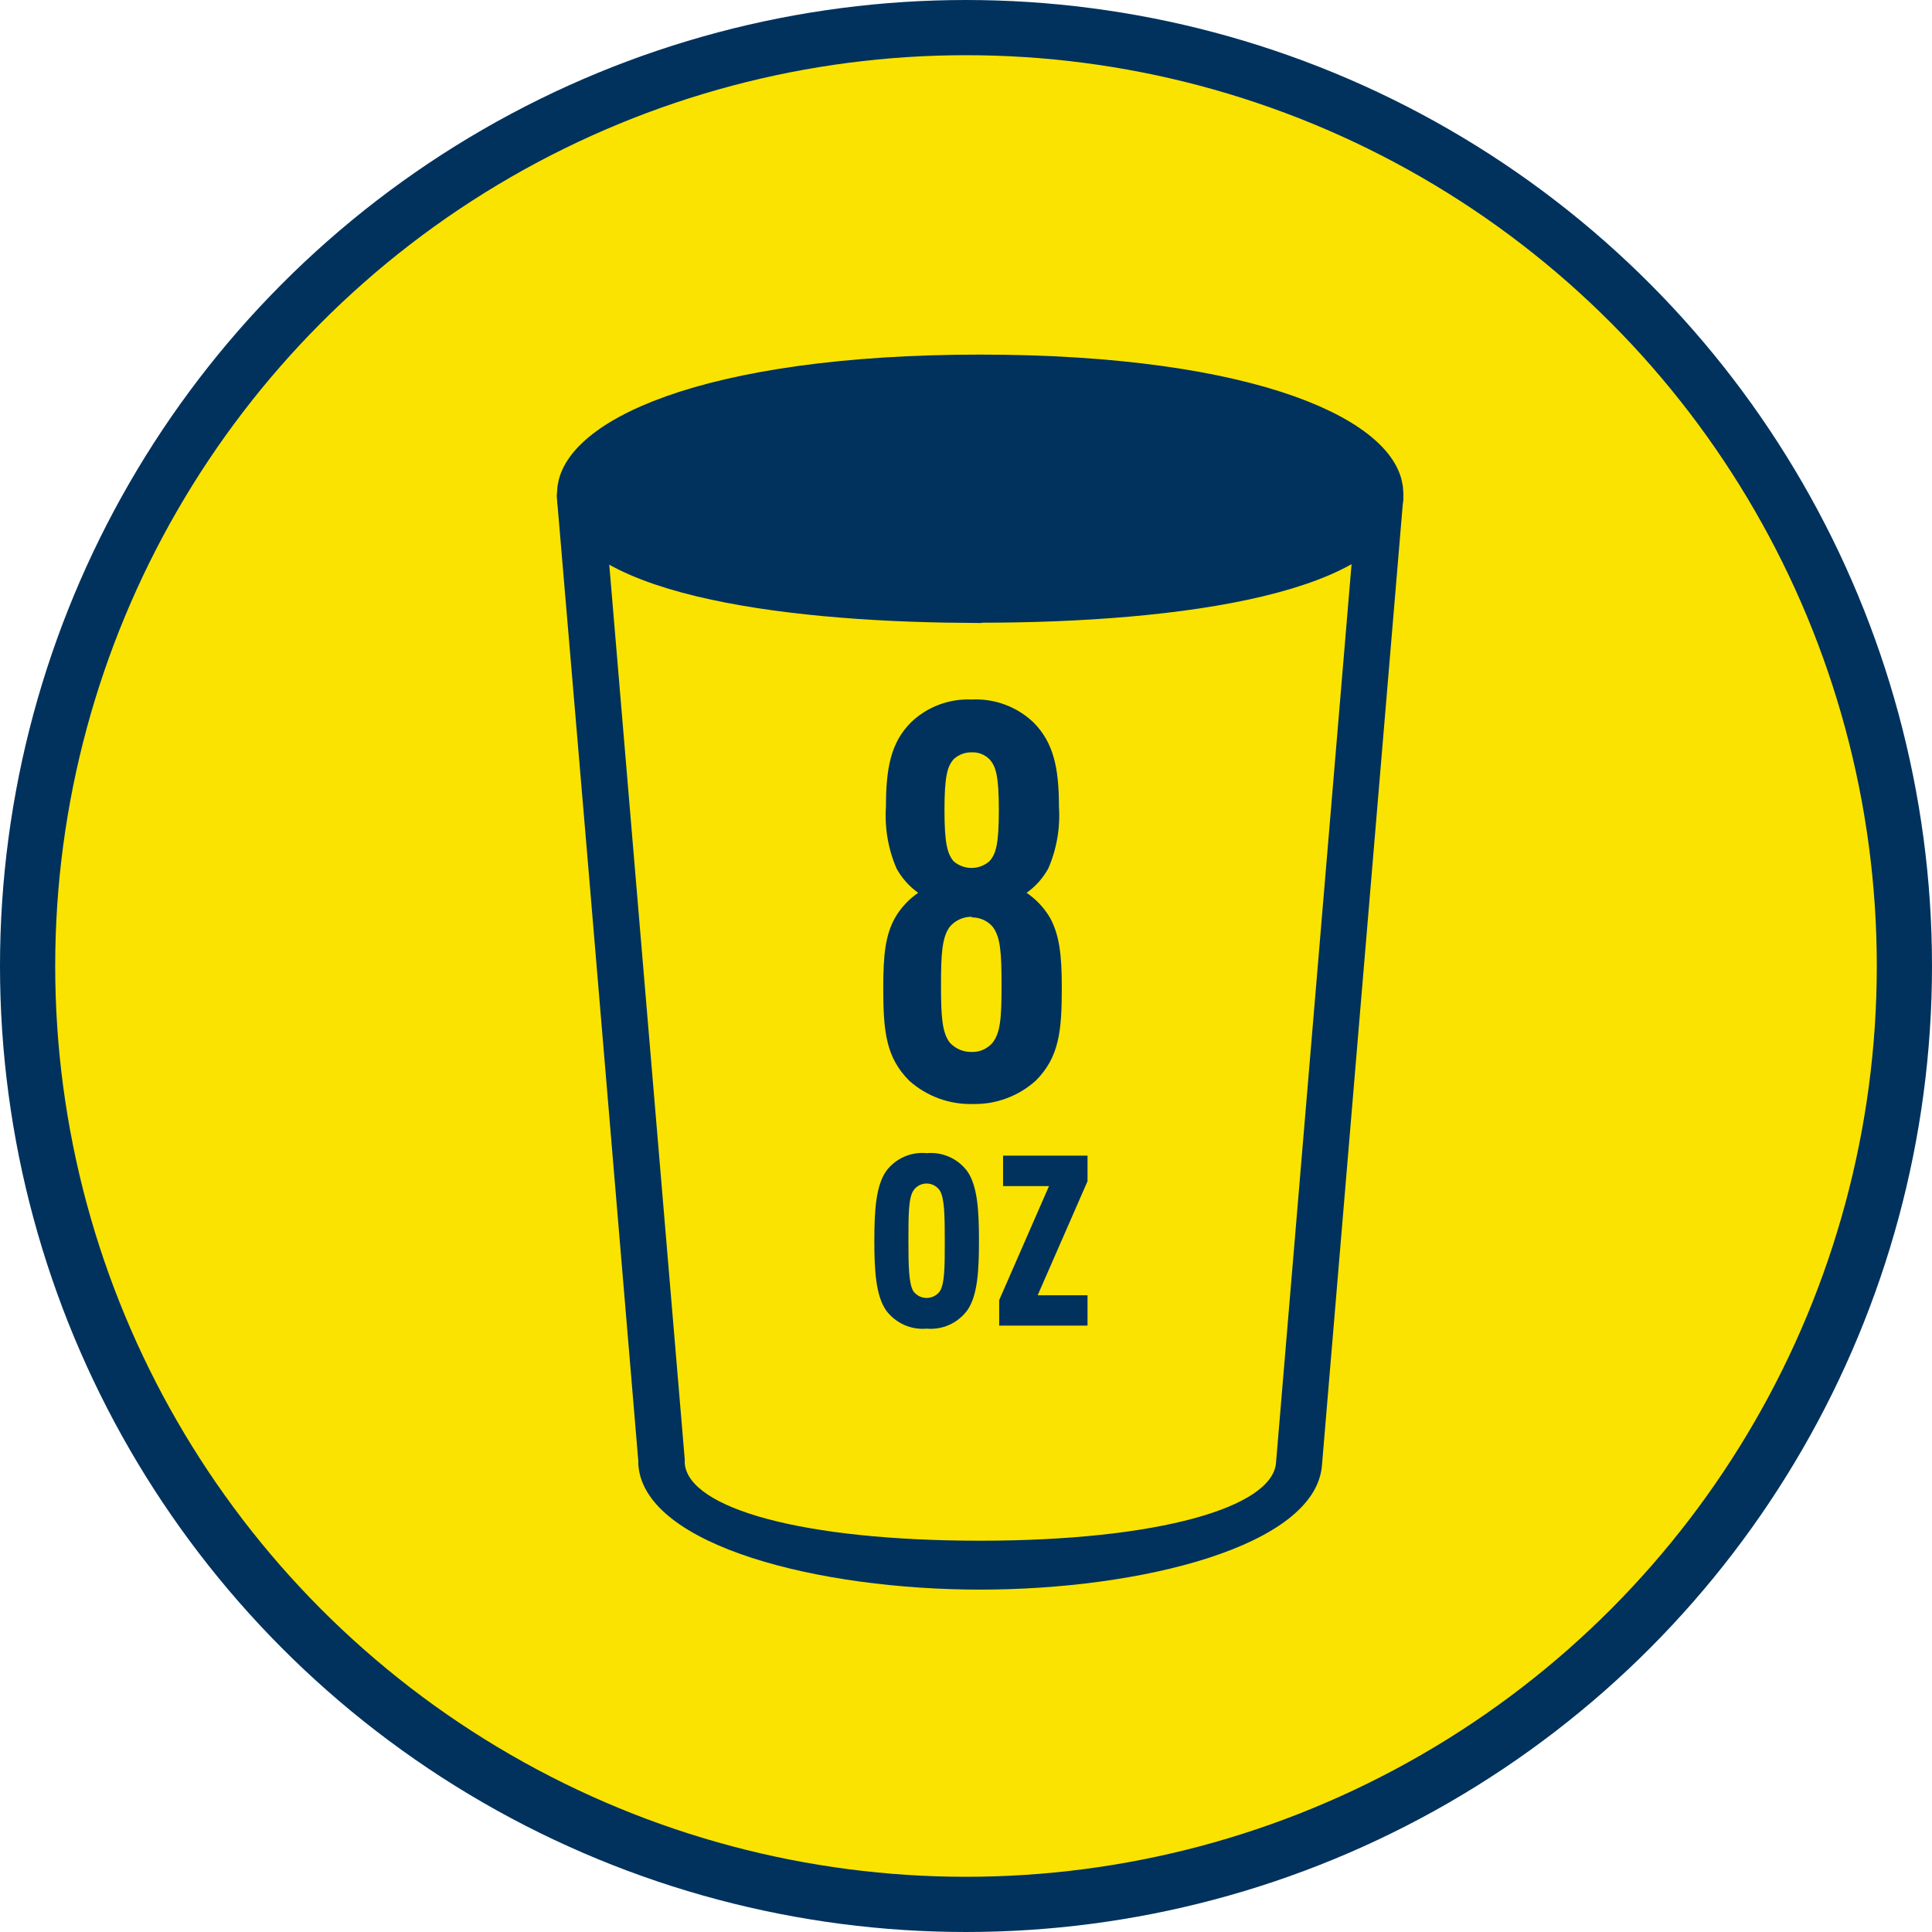
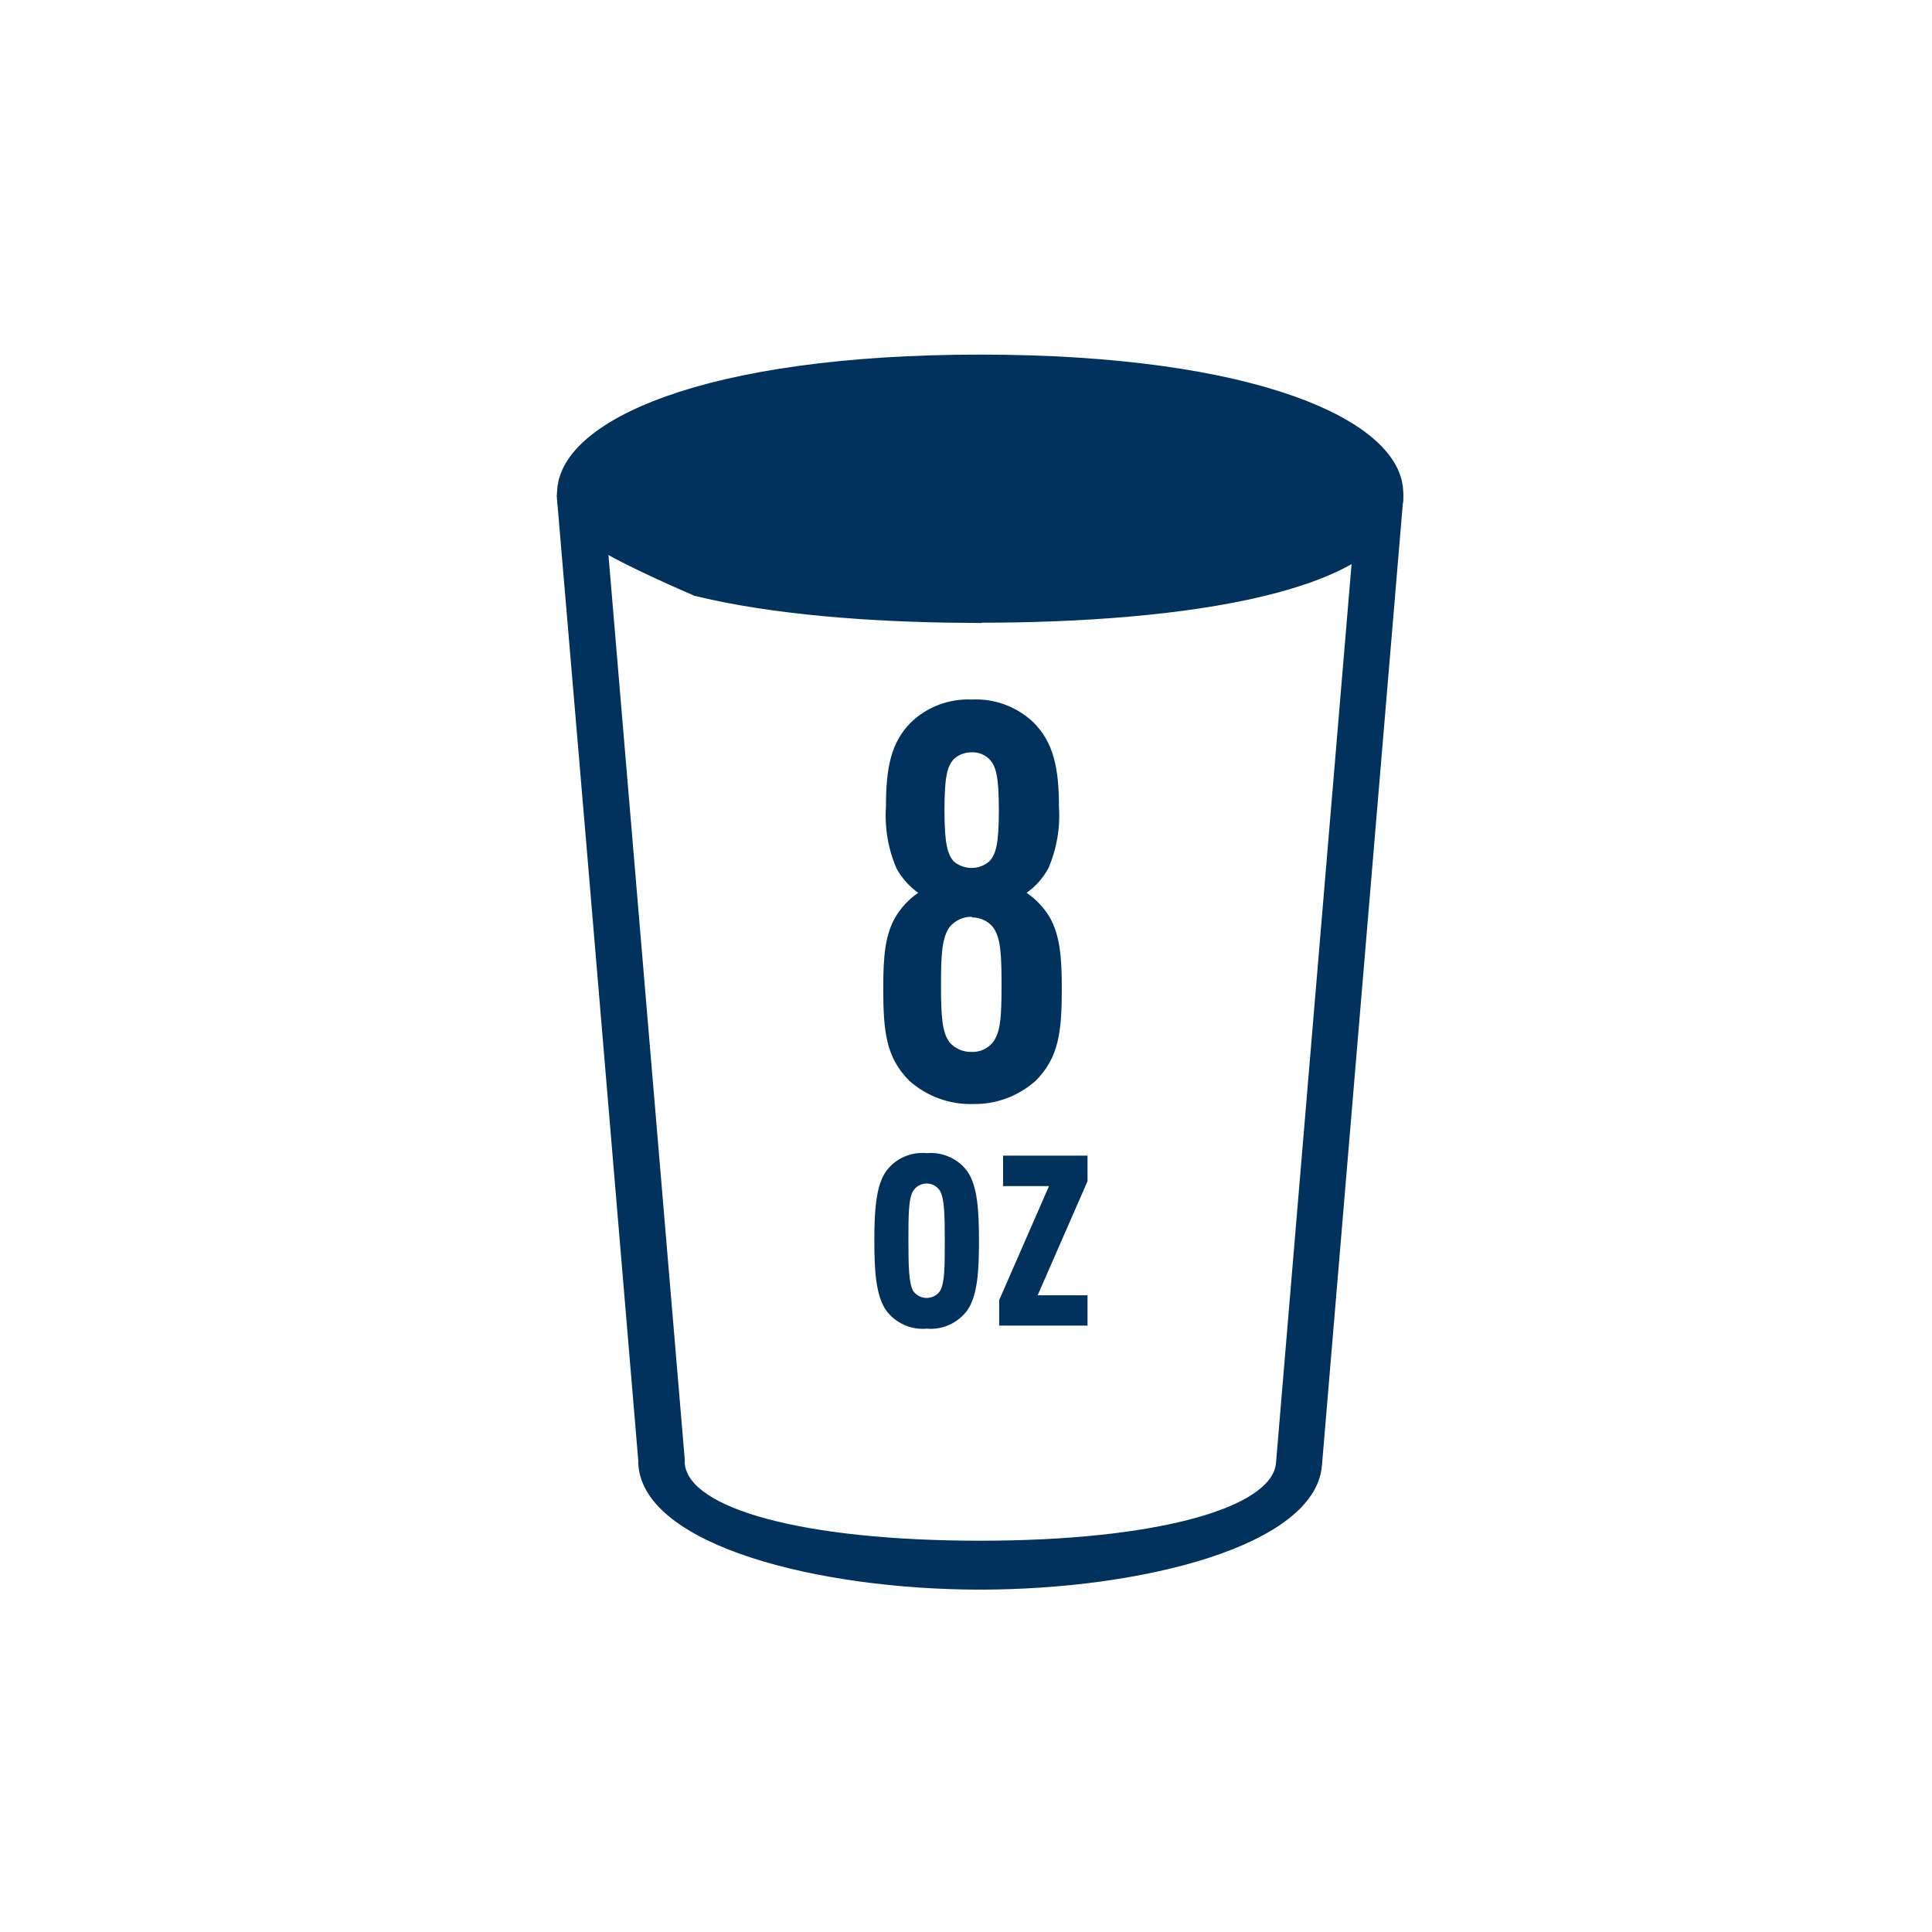
<svg xmlns="http://www.w3.org/2000/svg" width="70" height="70" viewBox="0 0 70 70" fill="none">
-   <circle cx="35" cy="35" r="34" fill="#FAE300" stroke="#00325D" stroke-width="2" />
  <path d="M35.513 57.595C29.701 57.595 23.386 56.023 23.131 53.103C23.127 53.048 23.123 52.993 23.127 52.934L21.294 31.169L20.181 18.07L21.865 17.972L24.81 52.883C24.81 52.918 24.81 52.989 24.81 53.024C24.952 54.655 29.084 55.823 35.513 55.823C41.943 55.823 46.098 54.62 46.232 53.004L49.177 17.972L50.842 18.07L47.896 53.103C47.648 56.023 41.333 57.595 35.51 57.595H35.513Z" fill="#00325D" />
-   <path d="M21.178 17.987L21.177 17.973L21.176 17.964L21.18 17.919L21.181 17.87C21.185 17.571 21.334 17.173 21.861 16.701C22.393 16.224 23.248 15.736 24.471 15.3C26.912 14.432 30.613 13.848 35.513 13.848C40.413 13.848 44.114 14.432 46.556 15.3C47.779 15.735 48.633 16.223 49.166 16.7C49.693 17.172 49.842 17.569 49.845 17.866L49.846 17.888L49.847 17.91C49.847 17.909 49.847 17.91 49.847 17.91C49.847 17.911 49.847 17.913 49.847 17.918C49.847 17.924 49.847 17.933 49.847 17.946L49.846 17.996C49.846 18.001 49.846 18.007 49.846 18.013C49.796 18.444 49.515 18.906 48.789 19.382C48.039 19.874 46.935 20.295 45.539 20.63C42.756 21.298 39.089 21.562 35.517 21.562H34.899L34.897 21.567C31.517 21.538 28.105 21.266 25.481 20.636C24.084 20.3 22.98 19.879 22.232 19.387C21.489 18.899 21.214 18.426 21.178 17.987Z" fill="#00325D" stroke="#00325D" stroke-width="2" />
+   <path d="M21.178 17.987L21.177 17.973L21.176 17.964L21.18 17.919L21.181 17.87C21.185 17.571 21.334 17.173 21.861 16.701C22.393 16.224 23.248 15.736 24.471 15.3C26.912 14.432 30.613 13.848 35.513 13.848C40.413 13.848 44.114 14.432 46.556 15.3C47.779 15.735 48.633 16.223 49.166 16.7C49.693 17.172 49.842 17.569 49.845 17.866L49.846 17.888L49.847 17.91C49.847 17.909 49.847 17.91 49.847 17.91C49.847 17.911 49.847 17.913 49.847 17.918C49.847 17.924 49.847 17.933 49.847 17.946L49.846 17.996C49.846 18.001 49.846 18.007 49.846 18.013C49.796 18.444 49.515 18.906 48.789 19.382C48.039 19.874 46.935 20.295 45.539 20.63C42.756 21.298 39.089 21.562 35.517 21.562H34.899L34.897 21.567C31.517 21.538 28.105 21.266 25.481 20.636C21.489 18.899 21.214 18.426 21.178 17.987Z" fill="#00325D" stroke="#00325D" stroke-width="2" />
  <path d="M35.203 25.345C34.389 25.31 33.594 25.608 33.009 26.17C32.281 26.897 32.1 27.817 32.1 29.228C32.049 29.994 32.179 30.761 32.482 31.464C32.674 31.814 32.942 32.117 33.268 32.348C32.922 32.584 32.635 32.895 32.427 33.256C32.081 33.881 32.002 34.585 32.002 35.795C32.002 37.387 32.104 38.314 32.946 39.159C33.579 39.721 34.401 40.024 35.246 40C36.084 40.02 36.898 39.717 37.523 39.159C38.372 38.31 38.471 37.367 38.471 35.795C38.471 34.589 38.384 33.881 38.046 33.256C37.834 32.895 37.542 32.584 37.196 32.348C37.523 32.117 37.79 31.814 37.983 31.464C38.286 30.761 38.419 29.994 38.368 29.228C38.368 27.817 38.168 26.897 37.44 26.17C36.839 25.6 36.029 25.302 35.203 25.345ZM35.203 33.24C35.494 33.233 35.777 33.358 35.966 33.578C36.245 33.944 36.288 34.486 36.288 35.697C36.288 36.907 36.245 37.41 35.966 37.776C35.777 38 35.494 38.126 35.203 38.114C34.904 38.122 34.613 37.996 34.412 37.776C34.133 37.41 34.094 36.829 34.094 35.697C34.094 34.565 34.129 33.968 34.412 33.578C34.613 33.343 34.912 33.209 35.222 33.217L35.203 33.236V33.24ZM35.203 27.259C35.443 27.247 35.675 27.337 35.844 27.503C36.087 27.762 36.19 28.123 36.19 29.354C36.19 30.584 36.087 30.945 35.844 31.209C35.474 31.527 34.928 31.527 34.554 31.209C34.33 30.945 34.22 30.572 34.22 29.354C34.22 28.135 34.322 27.762 34.558 27.503C34.739 27.337 34.975 27.251 35.222 27.259H35.203ZM33.575 41.781C33.009 41.725 32.454 41.969 32.112 42.425C31.727 42.964 31.679 43.915 31.679 44.956C31.679 45.998 31.727 46.945 32.112 47.487C32.454 47.943 33.009 48.191 33.575 48.139C34.141 48.191 34.696 47.943 35.038 47.487C35.427 46.949 35.47 45.998 35.47 44.956C35.47 43.915 35.427 42.964 35.038 42.425C34.696 41.973 34.141 41.729 33.575 41.781ZM33.575 42.881C33.767 42.881 33.948 42.979 34.054 43.14C34.22 43.419 34.231 44.04 34.231 44.956C34.231 45.872 34.231 46.497 34.054 46.783C33.858 47.051 33.484 47.106 33.217 46.909C33.17 46.874 33.127 46.831 33.091 46.783C32.926 46.501 32.914 45.86 32.914 44.956C32.914 44.052 32.914 43.415 33.091 43.14C33.197 42.979 33.378 42.881 33.571 42.881H33.575ZM39.403 41.871H36.343V42.975H38.007L36.202 47.106V48.029H39.403V46.929H37.597L39.403 42.798V41.871Z" fill="#00325D" />
</svg>